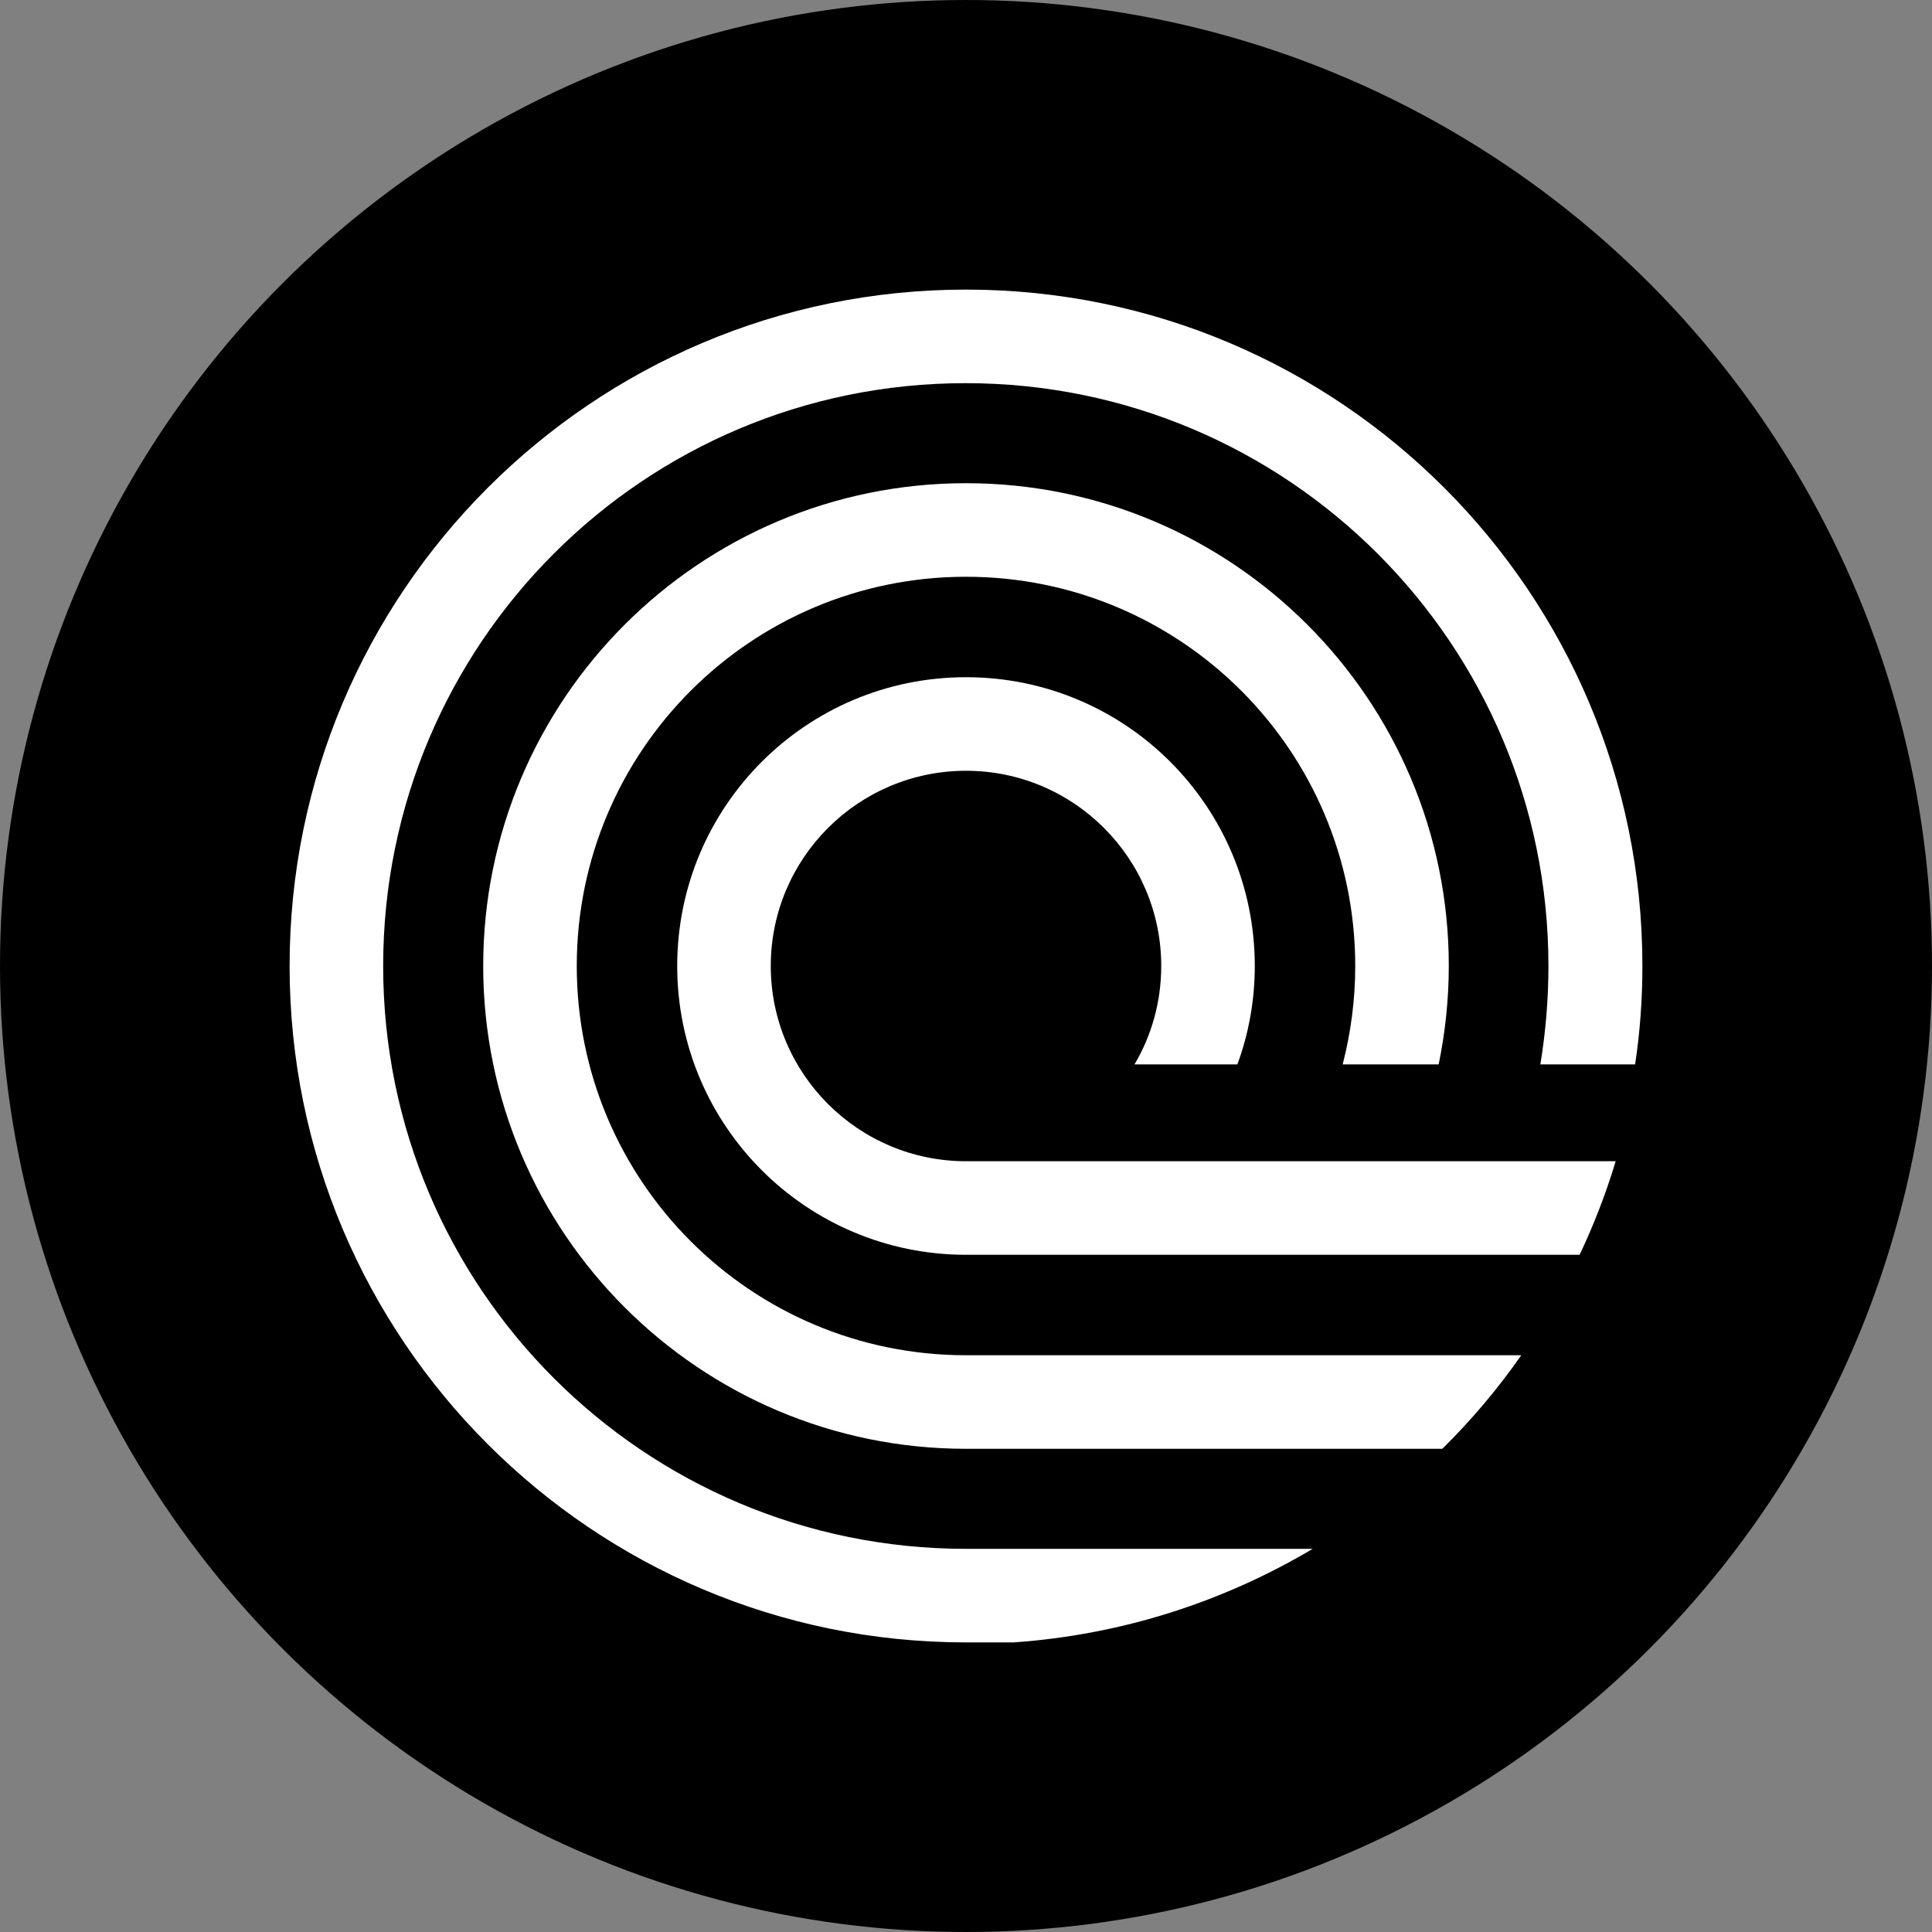
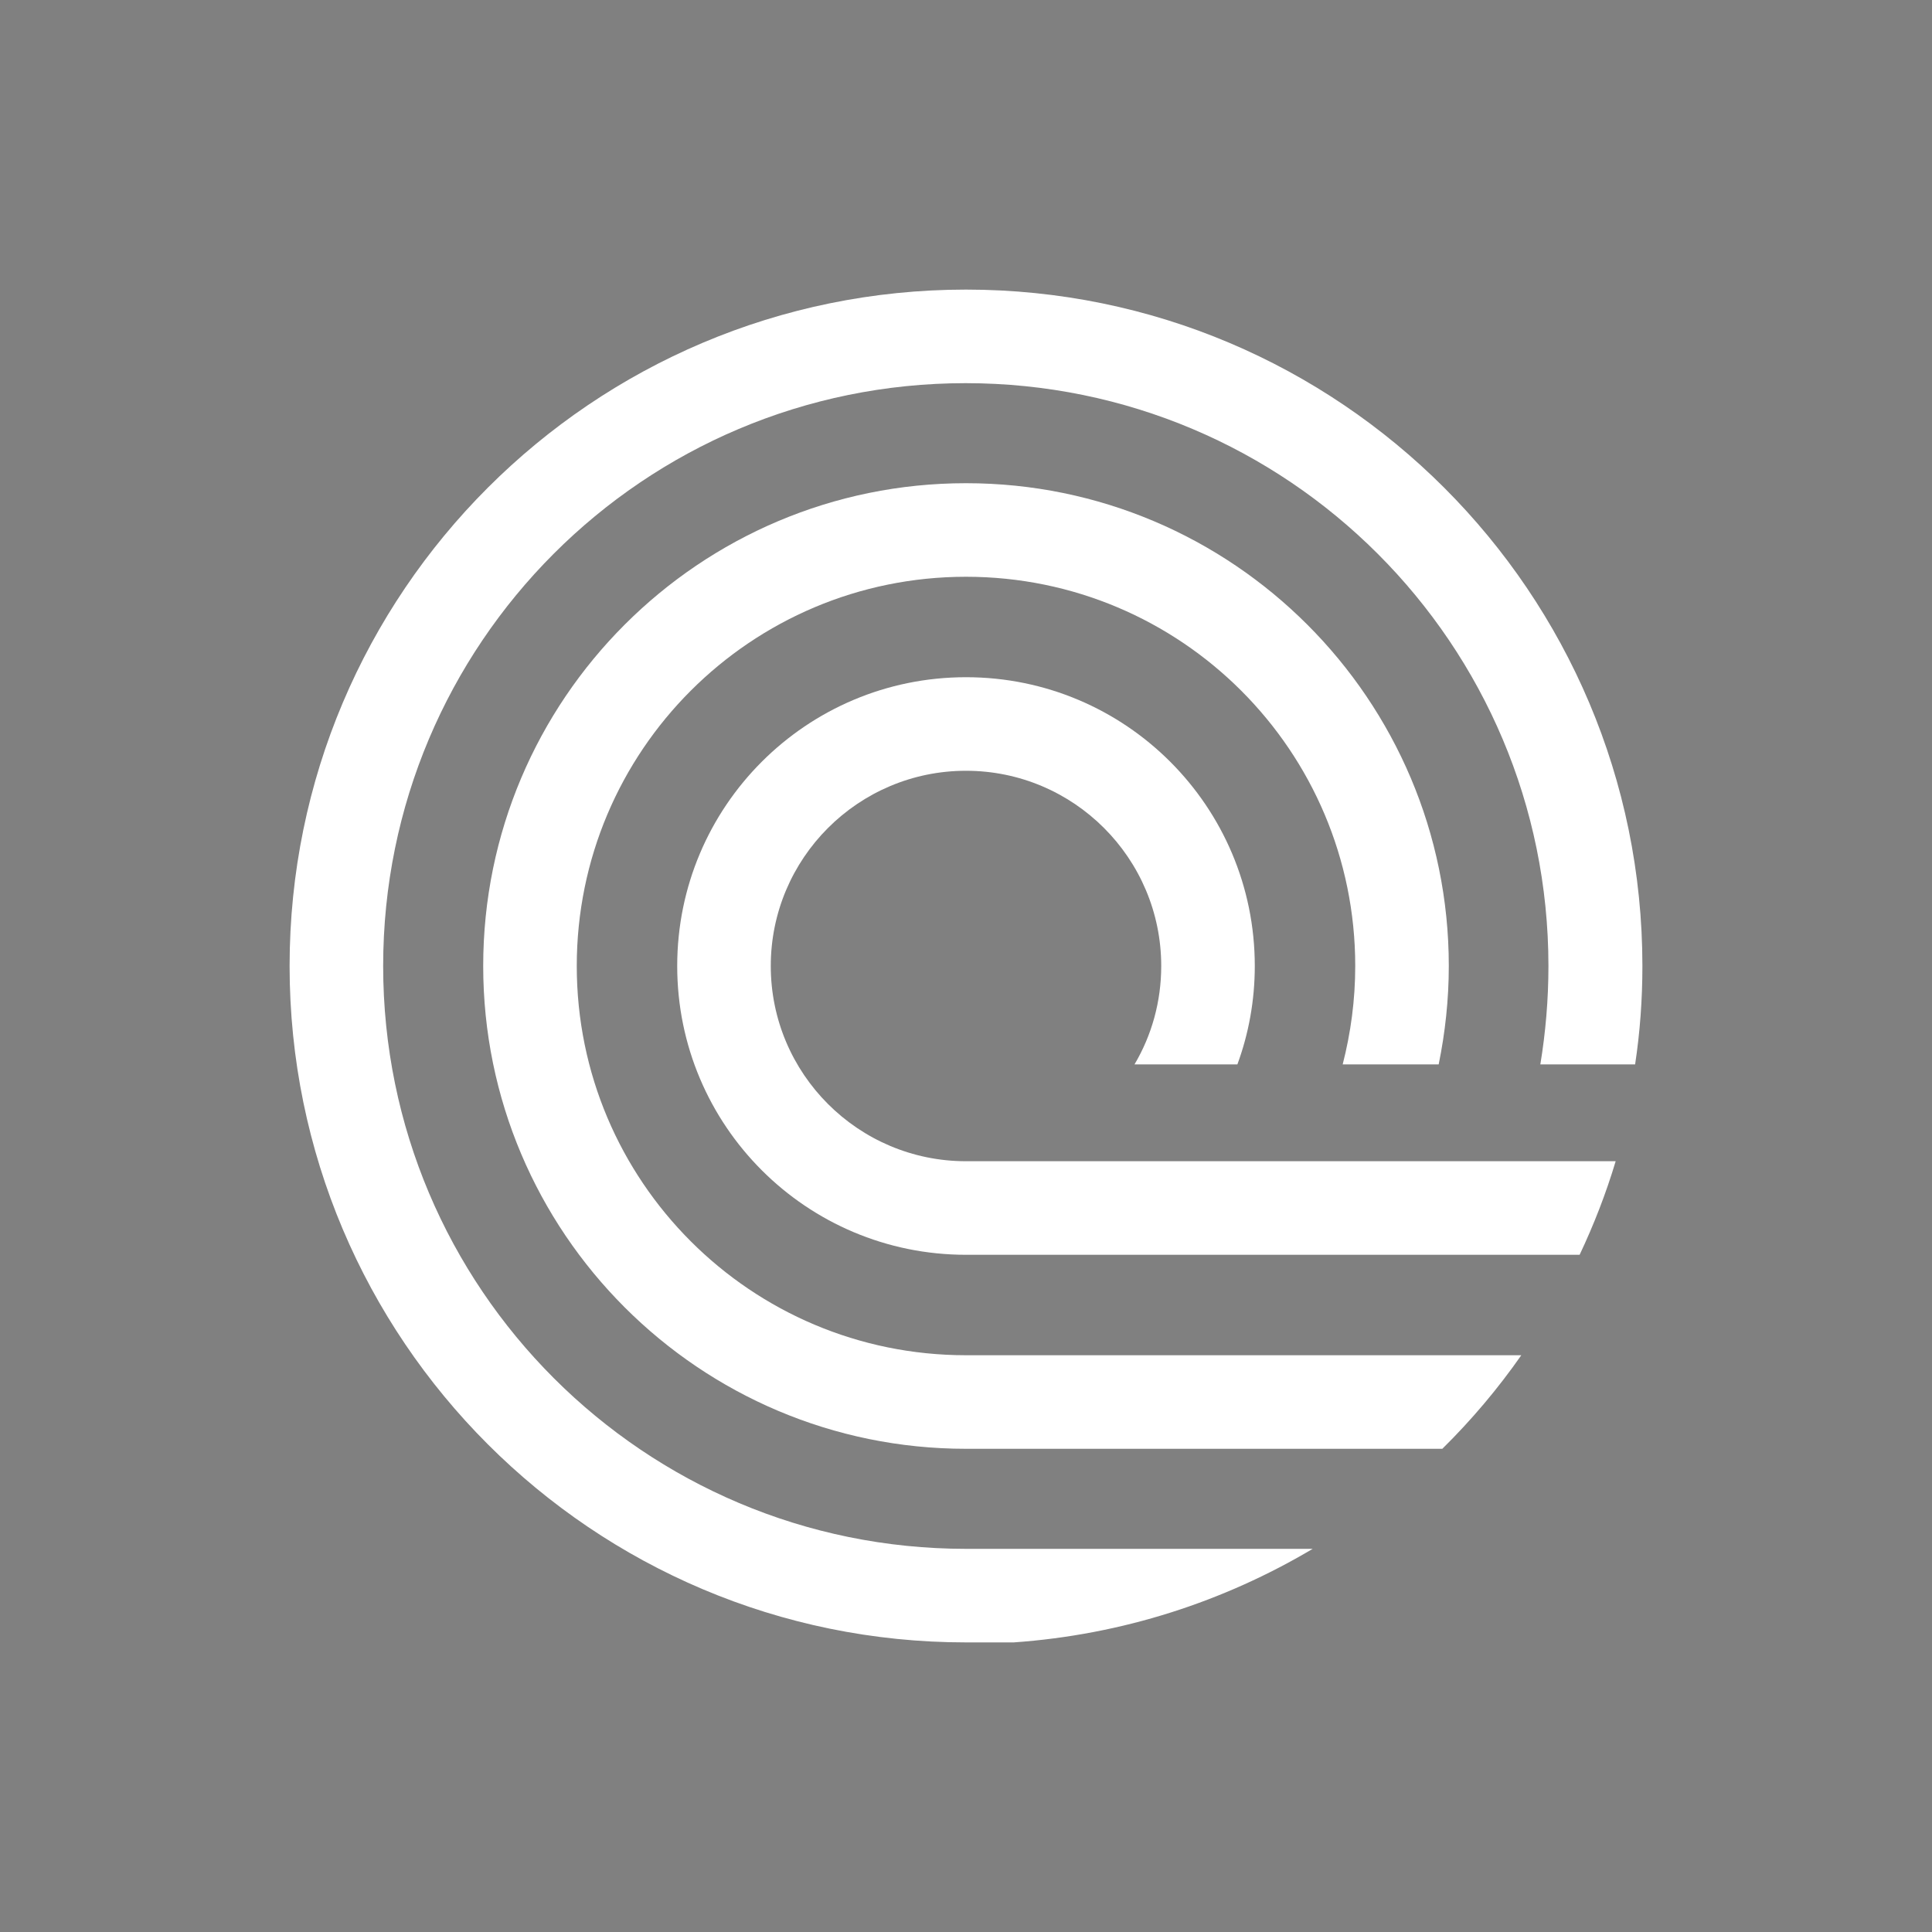
<svg xmlns="http://www.w3.org/2000/svg" xmlns:xlink="http://www.w3.org/1999/xlink" version="1.1" id="Layer_1" x="0px" y="0px" viewBox="0 0 477 477" style="enable-background:new 0 0 477 477;" xml:space="preserve">
  <rect x="0" y="0" width="477" height="477" fill="#808080" stroke="none" />
  <style type="text/css">
	.st0{clip-path:url(#SVGID_00000100348024760891796630000013456269742943448243_);}
	.st1{fill:#FFFFFF;}
</style>
-   <circle cx="238.5" cy="238.5" r="238.5" />
  <g>
    <defs>
      <rect id="SVGID_1_" x="71.5" y="71.5" width="334" height="334" />
    </defs>
    <clipPath id="SVGID_00000023244166975573882830000011954991160585225117_">
      <use xlink:href="#SVGID_1_" style="overflow:visible;" />
    </clipPath>
    <g style="clip-path:url(#SVGID_00000023244166975573882830000011954991160585225117_);">
      <path class="st1" d="M250.3,405.5h-11.8c-92.2,0-167-74.8-167-167s74.8-167,167-167s167,74.8,167,167c0,8.3-0.6,16.4-1.8,24.3    h-23.4c1.3-7.9,2-16,2-24.3c0-79.5-64.4-143.9-143.9-143.9S94.6,159,94.6,238.5S159,382.4,238.5,382.4h85.6    C302.2,395.4,277.2,403.6,250.3,405.5z" />
      <path class="st1" d="M356.1,357.7H238.5c-65.8,0-119.2-53.4-119.2-119.2s53.4-119.2,119.2-119.2s119.2,53.4,119.2,119.2    c0,8.3-0.9,16.5-2.5,24.3h-23.7c2-7.8,3.1-15.9,3.1-24.3c0-53.1-43-96.1-96.1-96.1s-96.1,43-96.1,96.1s43,96.1,96.1,96.1h137.1    C369.8,342.9,363.3,350.6,356.1,357.7z" />
      <path class="st1" d="M390,309.8H238.5c-39.4,0-71.3-31.9-71.3-71.3s31.9-71.3,71.3-71.3s71.3,31.9,71.3,71.3    c0,8.5-1.5,16.7-4.3,24.3h-25.4c4.2-7.1,6.6-15.4,6.6-24.3c0-26.6-21.6-48.2-48.2-48.2s-48.2,21.6-48.2,48.2s21.6,48.2,48.2,48.2    h160.4C396.5,294.7,393.5,302.4,390,309.8z" />
    </g>
  </g>
</svg>